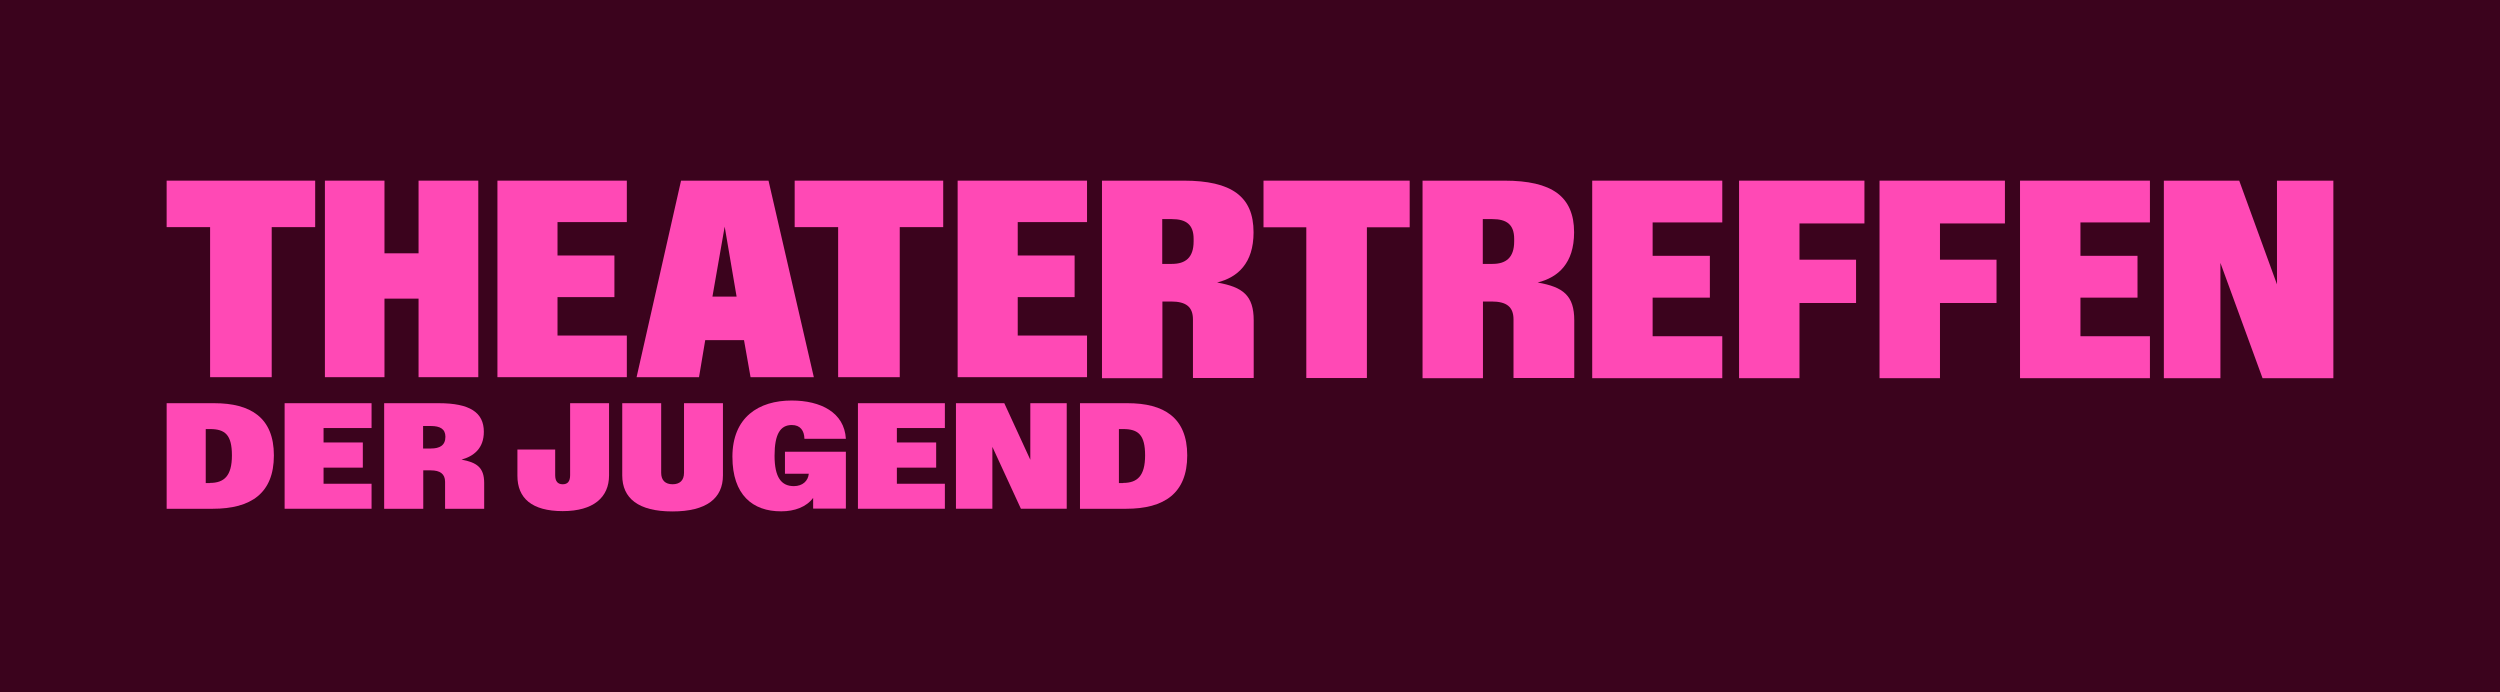
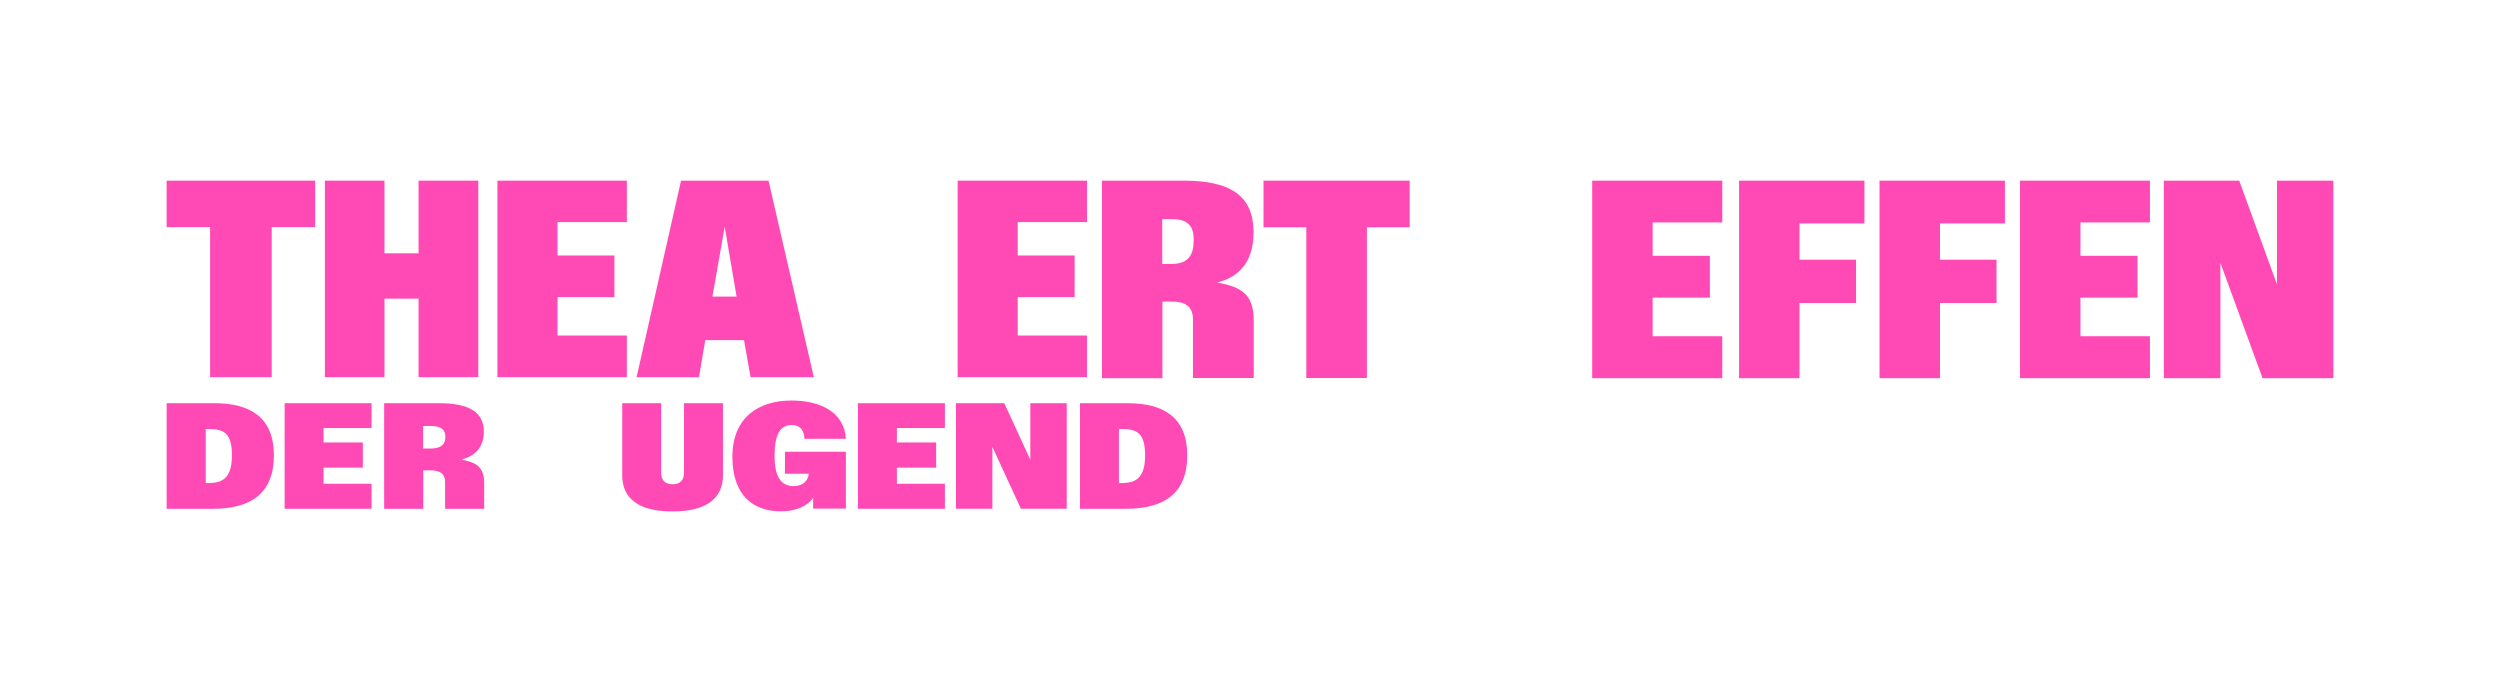
<svg xmlns="http://www.w3.org/2000/svg" id="Layer_1" data-name="Layer 1" viewBox="0 0 1351 374">
  <defs>
    <style>
      .cls-1 {
        fill: #ff49b5;
        fill-rule: evenodd;
      }

      .cls-1, .cls-2 {
        stroke-width: 0px;
      }

      .cls-2 {
        fill: #3b031d;
      }
    </style>
  </defs>
-   <polygon id="Rectangle-Copy-7" class="cls-2" points="0 0 1351 0 1351 135.19 1351 374 0 374 0 0" />
  <g id="Group-63">
    <polygon id="Fill-1" class="cls-1" points="90.05 97.62 90.05 122.74 113.54 122.74 113.54 203.83 146.83 203.83 146.83 122.74 170.32 122.74 170.32 97.62 90.05 97.62" />
    <polygon id="Fill-2" class="cls-1" points="226.19 97.62 226.19 136.89 207.77 136.89 207.77 97.62 175.58 97.62 175.58 203.83 207.77 203.83 207.77 161.38 226.19 161.38 226.19 203.83 258.47 203.83 258.47 97.62 226.19 97.62" />
    <polygon id="Fill-3" class="cls-1" points="268.81 97.62 268.81 203.83 338.74 203.83 338.74 181.33 301.28 181.33 301.28 160.56 332.03 160.56 332.03 138.07 301.28 138.07 301.28 120.02 338.74 120.02 338.74 97.62 268.81 97.62" />
    <path id="Fill-4" class="cls-1" d="M368.04,97.62l-24.03,106.21h33.74l3.36-20.04h20.95l3.54,20.04h34.19l-24.49-106.21h-47.25ZM391.62,122.47l6.44,37.82h-13.06l6.62-37.82Z" />
-     <polygon id="Fill-5" class="cls-1" points="429.44 97.62 429.44 122.74 452.93 122.74 452.93 203.83 486.22 203.83 486.22 122.74 509.71 122.74 509.71 97.62 429.44 97.62" />
    <polygon id="Fill-6" class="cls-1" points="517.51 97.62 517.51 203.83 587.43 203.83 587.43 181.33 549.98 181.33 549.98 160.56 580.72 160.56 580.72 138.07 549.98 138.07 549.98 120.02 587.43 120.02 587.43 97.62 517.51 97.62" />
    <g id="Group-62">
      <path id="Fill-7" class="cls-1" d="M633.33,142.61c7.26,0,11.7-3.36,11.7-12.15v-1.36c0-7.71-3.99-10.7-11.79-10.7h-5.17v24.22h5.26ZM595.51,97.62h44.17c25.85,0,37.73,8.53,37.73,27.93,0,16.78-8.53,24.31-19.68,27.12,13.97,2.45,19.77,7.07,19.77,20.5v31.11h-32.83v-31.65c0-6.8-3.72-9.7-11.88-9.7h-4.63v41.45h-32.65v-106.75Z" />
      <g id="Group-11">
        <polygon id="Fill-9" class="cls-1" points="705.93 122.83 682.8 122.83 682.8 97.62 761.79 97.62 761.79 122.83 738.67 122.83 738.67 204.28 705.93 204.28 705.93 122.83" />
      </g>
-       <path id="Fill-12" class="cls-1" d="M806.56,142.61c7.26,0,11.7-3.36,11.7-12.15v-1.36c0-7.71-3.99-10.7-11.79-10.7h-5.17v24.22h5.26ZM768.74,97.62h44.17c25.85,0,37.73,8.53,37.73,27.93,0,16.78-8.53,24.31-19.68,27.12,13.97,2.45,19.77,7.07,19.77,20.5v31.11h-32.83v-31.65c0-6.8-3.72-9.7-11.88-9.7h-4.63v41.45h-32.65v-106.75Z" />
      <polygon id="Fill-14" class="cls-1" points="860.43 97.62 930.72 97.62 930.72 120.2 893.08 120.2 893.08 138.25 924.01 138.25 924.01 160.84 893.08 160.84 893.08 181.7 930.72 181.7 930.72 204.37 860.43 204.37 860.43 97.62" />
      <polygon id="Fill-16" class="cls-1" points="939.79 97.62 1007.54 97.62 1007.54 120.75 972.44 120.75 972.44 140.34 1003.01 140.34 1003.01 163.74 972.44 163.74 972.44 204.37 939.79 204.37 939.79 97.62" />
      <polygon id="Fill-18" class="cls-1" points="1015.7 97.62 1083.46 97.62 1083.46 120.75 1048.36 120.75 1048.36 140.34 1078.92 140.34 1078.92 163.74 1048.36 163.74 1048.36 204.37 1015.7 204.37 1015.7 97.62" />
      <polygon id="Fill-20" class="cls-1" points="1091.62 97.62 1161.82 97.62 1161.82 120.2 1124.27 120.2 1124.27 138.25 1155.11 138.25 1155.11 160.84 1124.27 160.84 1124.27 181.7 1161.82 181.7 1161.82 204.37 1091.62 204.37 1091.62 97.62" />
      <polygon id="Fill-22" class="cls-1" points="1169.35 97.62 1210.07 97.62 1230.48 153.67 1230.48 97.62 1260.95 97.62 1260.95 204.37 1222.68 204.37 1199.91 142.06 1199.91 204.37 1169.35 204.37 1169.35 97.62" />
      <path id="Fill-24" class="cls-1" d="M113.45,260.97c7.71,0,11.88-3.81,11.88-14.87s-3.63-14.24-11.88-14.24h-2.27v29.2h2.27v-.09ZM90.05,217.89h25.76c19.5,0,32.2,7.71,32.2,28.21s-12.43,28.84-33.01,28.84h-24.94v-57.05Z" />
      <polygon id="Fill-26" class="cls-1" points="153.81 217.89 200.79 217.89 200.79 231.31 174.85 231.31 174.85 239.11 196.07 239.11 196.07 252.71 174.85 252.71 174.85 261.42 200.79 261.42 200.79 274.93 153.81 274.93 153.81 217.89" />
      <path id="Fill-28" class="cls-1" d="M232.9,242.37c4.63,0,7.8-1.63,7.8-6.35,0-4.26-2.99-5.8-7.8-5.8h-4.26v12.15h4.26ZM207.59,217.89h29.57c16.69,0,24.31,4.99,24.31,15.42,0,9.07-5.53,13.24-12.06,15.06,8.16,1.54,12.24,4.17,12.24,12.61v13.97h-21.13v-14.6c0-4.26-2.72-6.17-7.71-6.17h-4.08v20.77h-21.13v-57.05Z" />
-       <path id="Fill-30" class="cls-1" d="M279.61,257.16v-14.24h20.41v13.88c0,3.27,1.36,4.9,4.08,4.9s3.99-1.63,3.99-4.9v-38.91h21.04v39c0,11.88-8.43,19.32-25.03,19.32-16.78,0-24.49-7.07-24.49-19.05" />
      <g id="Group-34">
        <path id="Fill-32" class="cls-1" d="M336.26,256.88v-39h21.04v37.64c0,4.08,2.27,6.17,6.17,6.17s6.17-2.09,6.17-6.17v-37.64h21.04v39c0,12.43-8.89,19.5-27.3,19.5s-27.12-7.07-27.12-19.5" />
      </g>
      <path id="Fill-35" class="cls-1" d="M395.79,246.91c0-21.4,14.15-30.47,32.02-30.47,15.69,0,28.48,6.44,29.3,20.68h-22.4c-.09-4.35-2.18-7.44-6.8-7.44-6.17,0-9.34,4.81-9.34,16.6s3.72,16.42,10.43,16.42c4.72,0,7.71-2.81,8.07-6.71h-12.88v-11.88h32.92v30.75h-17.69v-5.8c-3.63,4.9-9.98,7.26-17.23,7.26-15.51.09-26.39-8.98-26.39-29.39" />
      <polygon id="Fill-37" class="cls-1" points="463.63 217.89 510.61 217.89 510.61 231.31 484.67 231.31 484.67 239.11 505.9 239.11 505.9 252.71 484.67 252.71 484.67 261.42 510.61 261.42 510.61 274.93 463.63 274.93 463.63 217.89" />
      <polygon id="Fill-39" class="cls-1" points="516.6 217.89 542.72 217.89 556.78 248.45 556.78 217.89 576.46 217.89 576.46 274.93 551.7 274.93 536.28 241.47 536.28 274.93 516.6 274.93 516.6 217.89" />
      <path id="Fill-41" class="cls-1" d="M606.93,260.97c7.71,0,11.88-3.81,11.88-14.87s-3.63-14.24-11.88-14.24h-2.27v29.2h2.27v-.09ZM583.62,217.89h25.76c19.5,0,32.2,7.71,32.2,28.21s-12.43,28.84-33.01,28.84h-24.94v-57.05Z" />
    </g>
  </g>
</svg>